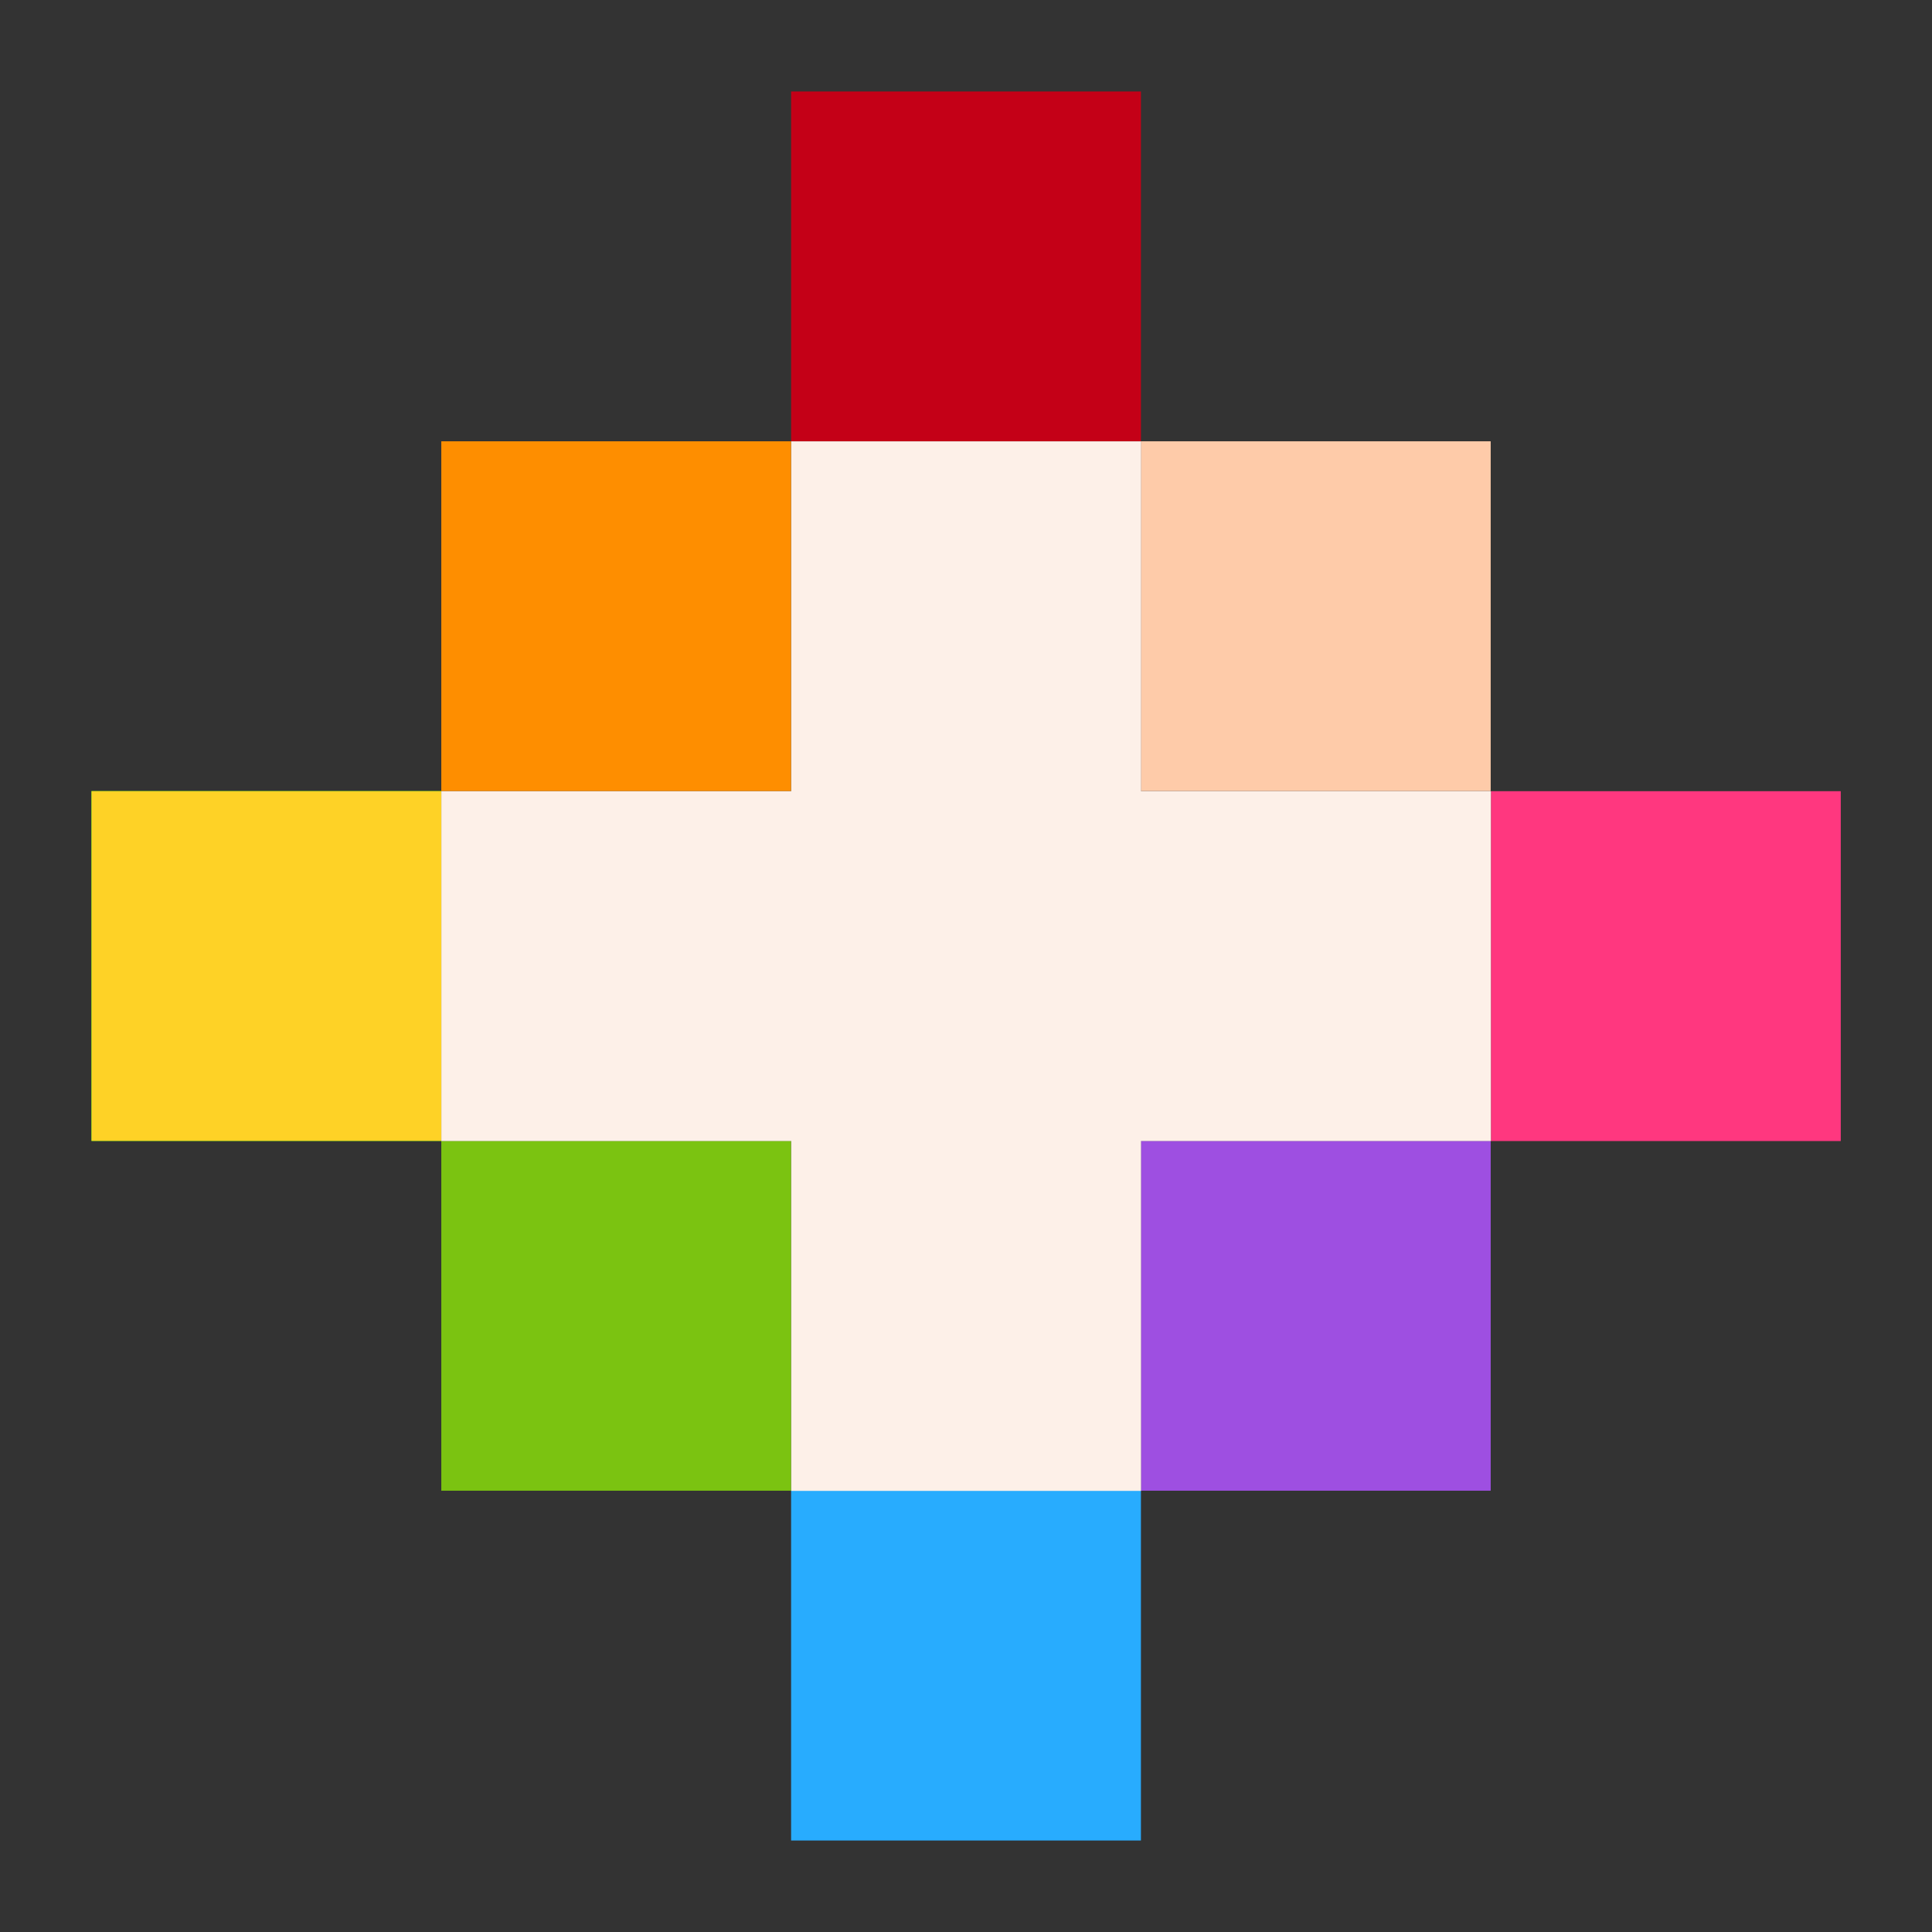
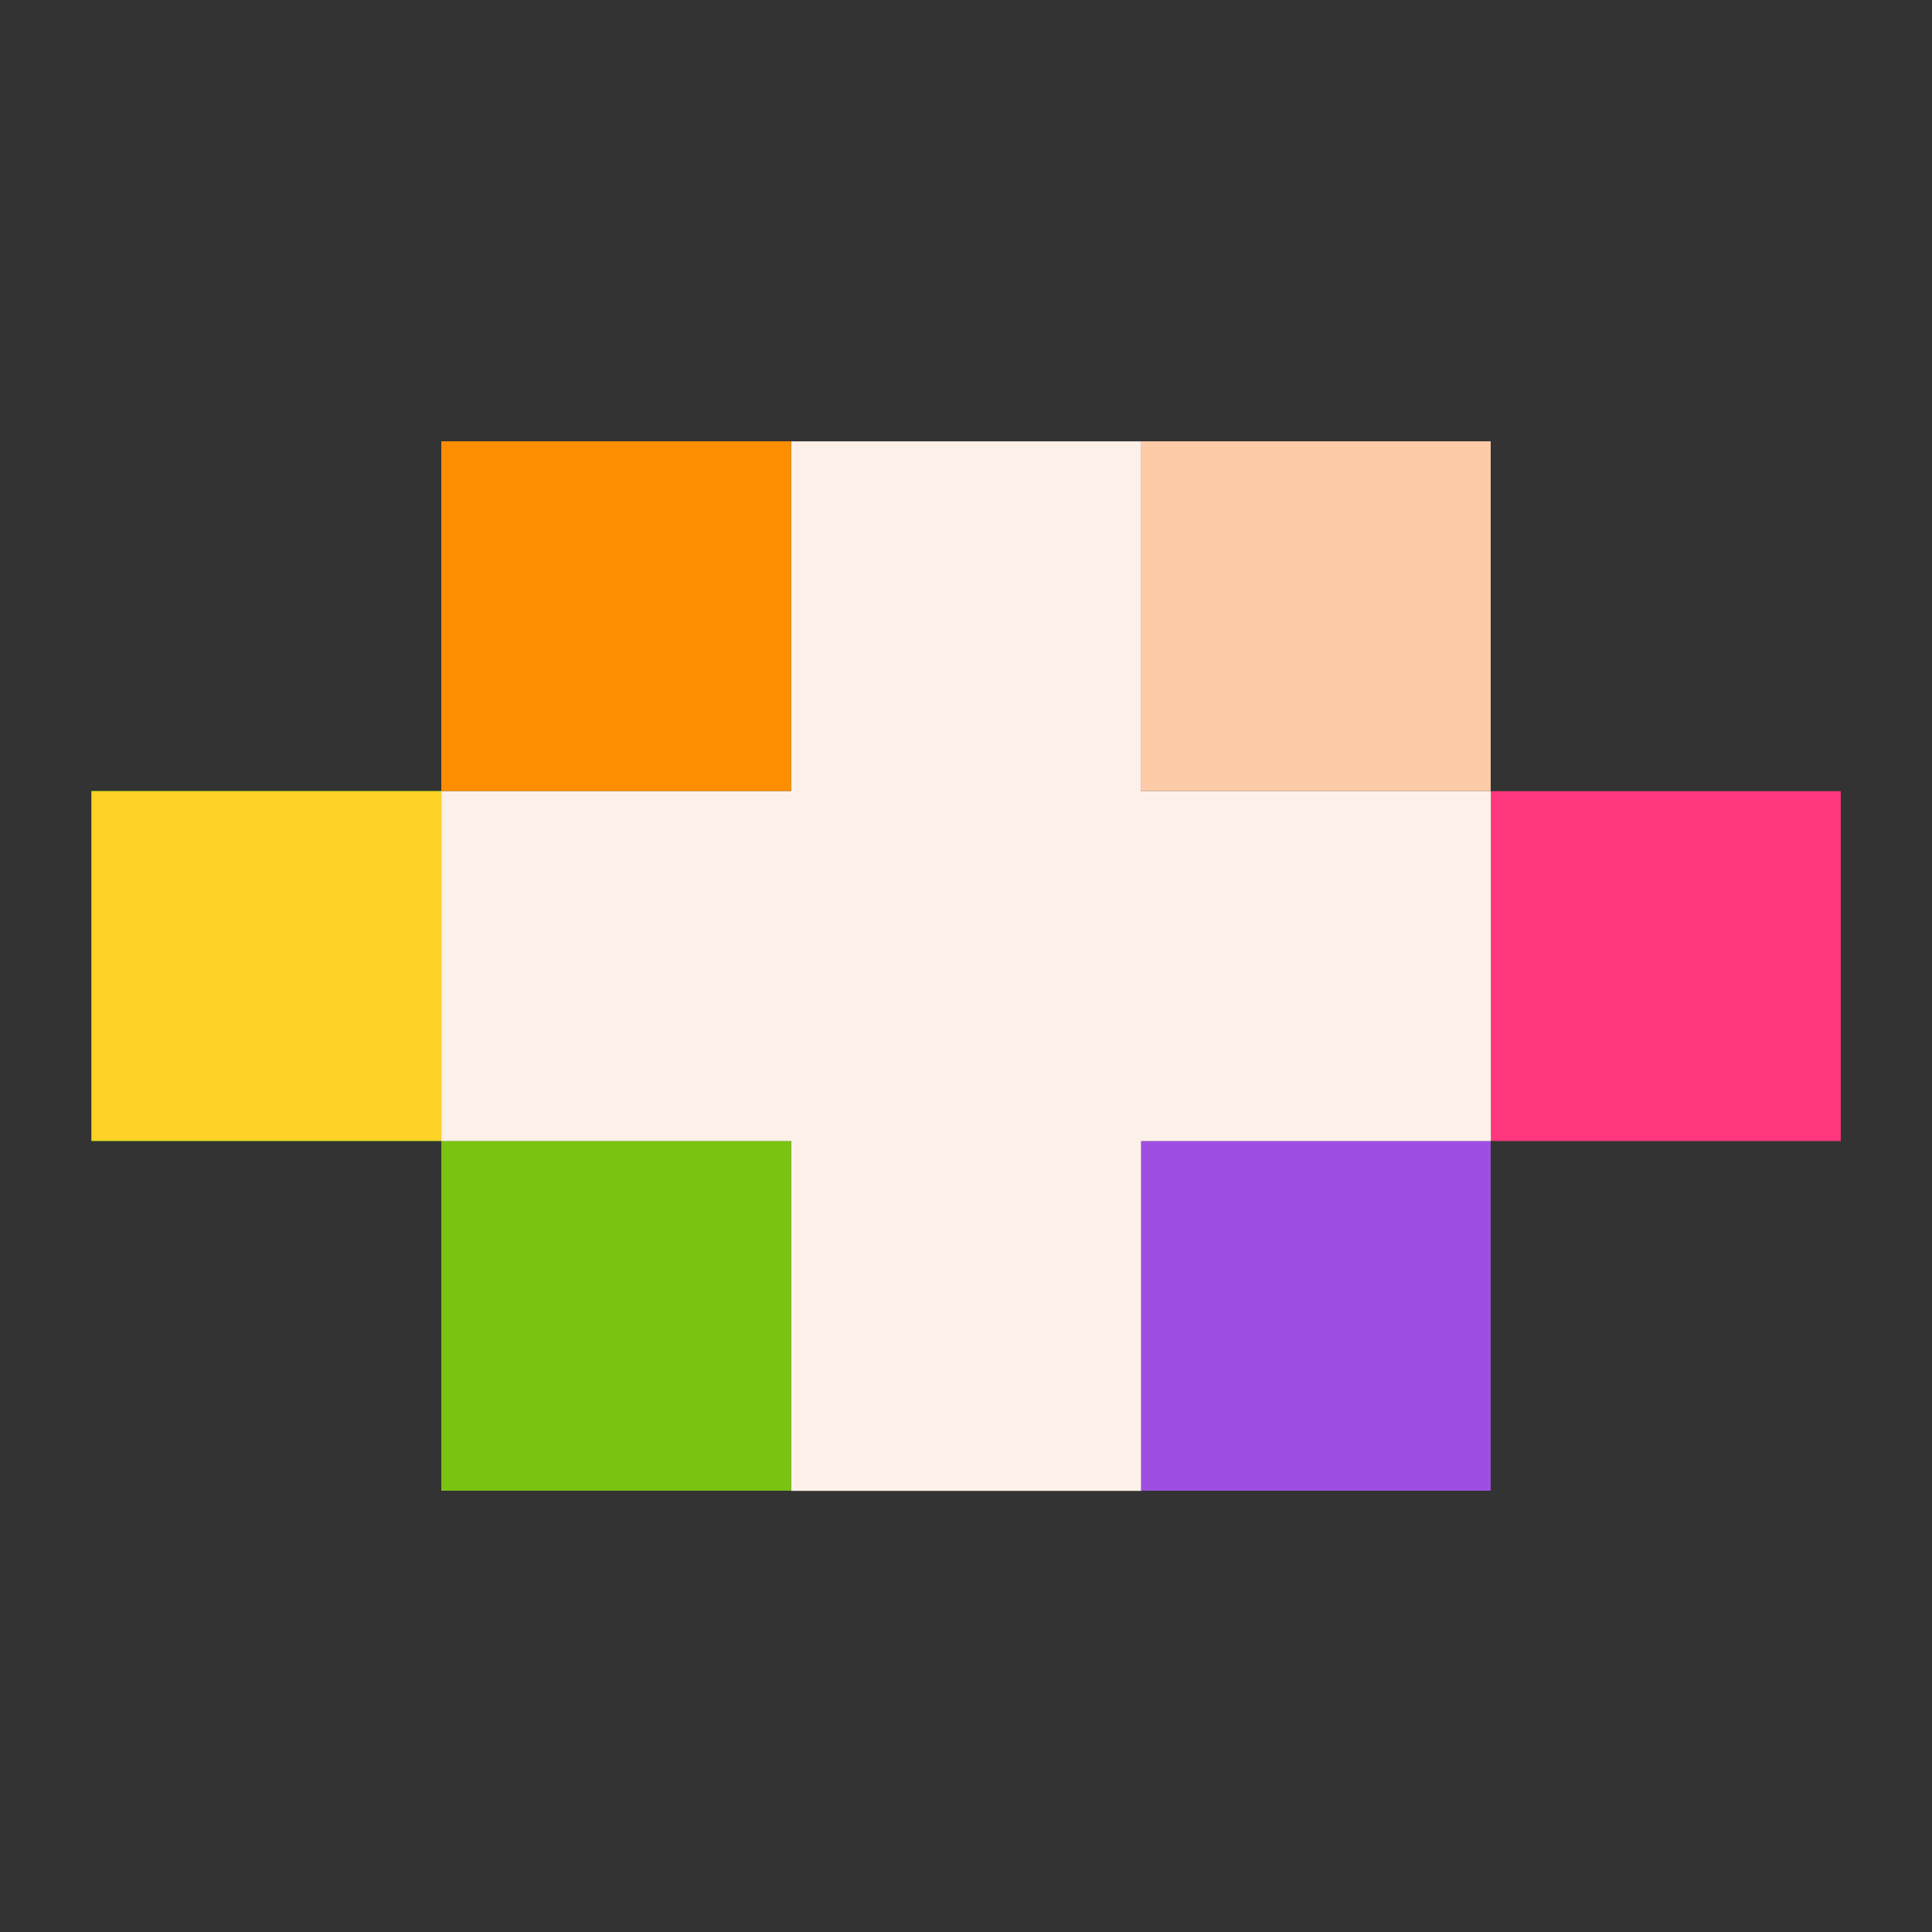
<svg xmlns="http://www.w3.org/2000/svg" clip-rule="evenodd" fill-rule="evenodd" stroke-linejoin="round" stroke-miterlimit="2" viewBox="0 0 48 48">
  <rect x="0" y="0" width="48" height="48" fill="#333333" stroke="none" />
  <g stroke-width="2.173">
    <path d="m2.273 19.655h8.691v8.691h-8.691z" fill="#0f0" />
-     <path d="m19.655 37.036h8.691v8.691h-8.691z" fill="#28acfe" />
    <path d="m2.273 19.655h8.691v8.691h-8.691z" fill="#fed226" />
    <path d="m28.345 28.345h8.691v8.691h-8.691z" fill="#9e4fe1" />
  </g>
  <path transform="matrix(-2.173 0 0 2.173 .1 .1)" d="m-21 9h4v4h-4z" fill="#ff377f" />
  <path d="m10.964 28.345h8.691v8.691h-8.691z" fill="#7bc311" stroke-width="2.173" />
  <path d="m10.964 10.964h8.691v8.691h-8.691z" fill="#fe8e00" stroke-width="2.173" />
  <path d="m28.345 10.964h8.691v8.691h-8.691z" fill="#fecba9" stroke-width="2.173" />
-   <path d="m19.655 2.273h8.691v8.691h-8.691z" fill="#c40017" stroke-width="2.173" />
  <path transform="matrix(2.173 0 0 2.173 .1 .1)" d="m9 5v4h-4v4h4v4h4v-4h4v-4h-4v-4z" fill="#fdf0e8" fill-rule="nonzero" />
</svg>